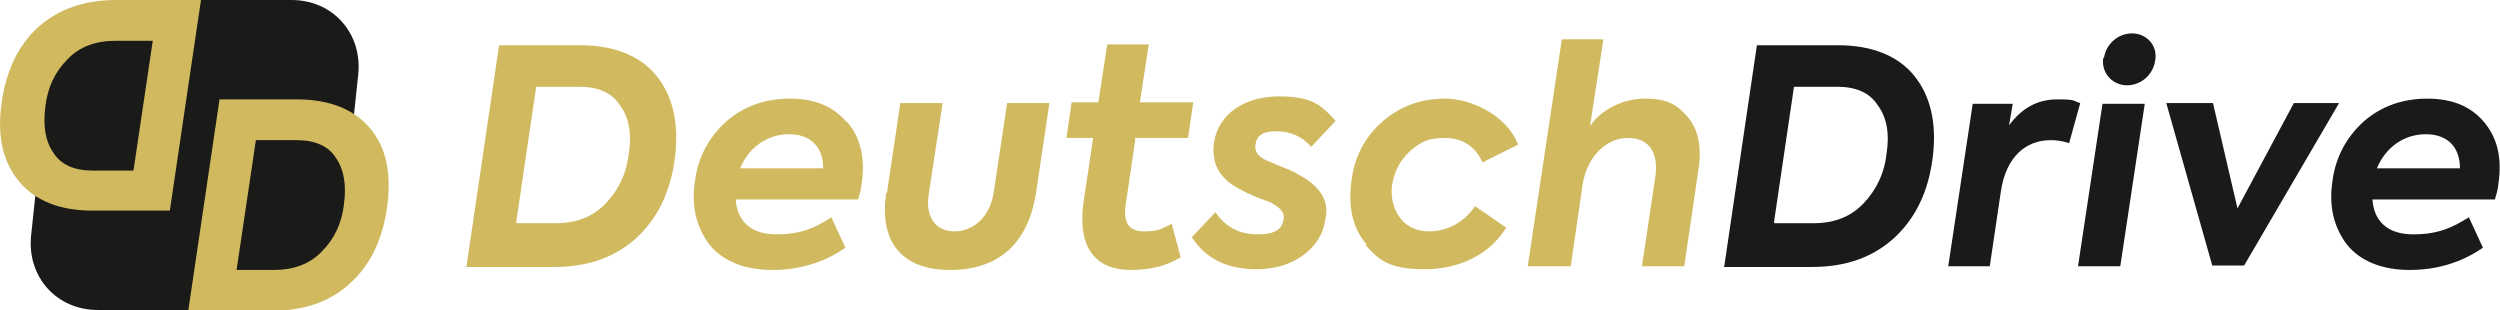
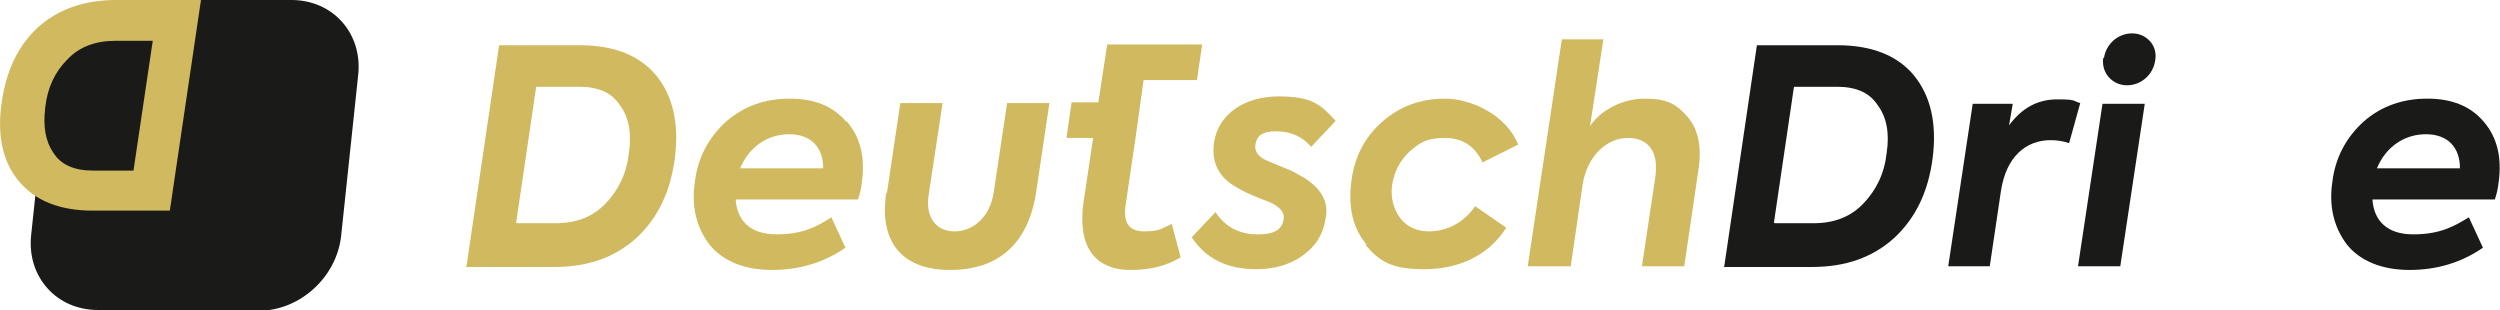
<svg xmlns="http://www.w3.org/2000/svg" id="Layer_1" data-name="Layer 1" version="1.1" viewBox="0 0 337.1 41.8">
  <defs>
    <style>
      .cls-1 {
        fill: #d0b95e;
      }

      .cls-1, .cls-2 {
        stroke-width: 0px;
      }

      .cls-2 {
        fill: #1a1a18;
      }
    </style>
  </defs>
  <g>
    <path class="cls-1" d="M62.9,35.9l4.4-29.8h10.9c4.6,0,8.1,1.4,10.3,4.1s3.1,6.4,2.5,11.1c-.6,4.6-2.3,8.1-5.2,10.8-2.9,2.6-6.5,3.9-11.1,3.9h-11.9ZM69.7,30.1h5.2c2.9,0,5.1-.9,6.8-2.7,1.7-1.8,2.8-4,3.1-6.8.4-2.6,0-4.8-1.2-6.4-1.1-1.7-2.9-2.5-5.5-2.5h-5.8l-2.7,18.3Z" />
    <path class="cls-1" d="M114.2,16.4c1.8,2.1,2.5,4.8,2,8.3-.1.9-.3,1.6-.5,2.2h-16.5c.2,2.9,2,4.7,5.5,4.7s5.4-1,7.4-2.3l1.9,4.1c-2.9,2-6.2,3-9.9,3s-6.7-1.2-8.5-3.5c-1.7-2.3-2.4-5.1-1.9-8.4.4-3.3,1.9-6,4.2-8.1,2.4-2.1,5.3-3.1,8.6-3.1s5.8,1,7.6,3.1ZM99.8,22.7h11.2c0-2.9-1.7-4.6-4.6-4.6s-5.4,1.7-6.6,4.6Z" />
    <path class="cls-1" d="M119.6,26l1.8-12.1h5.7l-1.9,12.5c-.4,2.9,1,4.8,3.5,4.8s4.8-1.9,5.3-5.3l1.8-12h5.7l-1.8,12.1c-1.1,7-5.2,10.4-11.6,10.4s-9.6-3.7-8.6-10.4Z" />
-     <path class="cls-1" d="M153.1,18.7l-1.3,8.8c-.4,2.5.4,3.7,2.5,3.7s2.3-.4,3.7-1l1.2,4.5c-2,1.2-4.2,1.7-6.7,1.7-5.1,0-7.2-3.4-6.4-9.1l1.3-8.7h-3.6l.7-4.8h3.6l1.2-7.8h5.6l-1.2,7.8h7.2l-.7,4.8h-7.2Z" />
+     <path class="cls-1" d="M153.1,18.7l-1.3,8.8c-.4,2.5.4,3.7,2.5,3.7s2.3-.4,3.7-1l1.2,4.5c-2,1.2-4.2,1.7-6.7,1.7-5.1,0-7.2-3.4-6.4-9.1l1.3-8.7h-3.6l.7-4.8h3.6l1.2-7.8h5.6h7.2l-.7,4.8h-7.2Z" />
    <path class="cls-1" d="M160.6,32.1l3.3-3.5c1.3,2,3.2,3,5.7,3s3.3-.8,3.5-2.1c.1-.8-.4-1.4-1.4-2-.3-.2-.9-.4-1.7-.7-1.5-.6-2.4-1-3.7-1.8-1.8-1.2-3-2.9-2.6-5.8.6-3.9,4.2-6.2,8.7-6.2s5.7,1.1,7.7,3.3l-3.3,3.5c-1.2-1.4-2.8-2.1-4.7-2.1s-2.6.6-2.8,1.7c-.2.9.3,1.7,1.4,2.2l1.9.8c1,.4,1.8.7,2.4,1.1,2,1,4.5,3,3.7,6.1-.3,2.1-1.4,3.7-3.1,4.9-1.7,1.2-3.8,1.8-6.2,1.8-3.9,0-6.8-1.4-8.7-4.3Z" />
    <path class="cls-1" d="M184.3,33c-1.9-2.2-2.5-5-2.1-8.4.4-3.4,1.8-6.1,4.2-8.2,2.4-2.1,5.2-3.1,8.5-3.1s8.2,2.1,9.8,6.2l-4.8,2.4c-1-2.2-2.7-3.3-5.1-3.3s-3.3.6-4.7,1.8c-1.3,1.2-2.1,2.7-2.4,4.6-.2,1.7.2,3.2,1.1,4.4.9,1.2,2.3,1.8,3.9,1.8,2.5,0,4.8-1.3,6.2-3.4l4.2,2.9c-2.3,3.7-6.4,5.6-11,5.6s-6.1-1.1-8-3.3Z" />
    <path class="cls-1" d="M206,35.9l4.6-30.6h5.6l-1.8,11.7c1.4-2.1,4.3-3.7,7.4-3.7s4.3.8,5.8,2.5c1.4,1.7,1.9,4,1.4,7.2l-1.9,12.9h-5.7l1.8-12c.5-3.4-.9-5.3-3.7-5.3s-5.5,2.4-6.1,6.3l-1.6,11h-5.7Z" />
  </g>
  <g>
    <path class="cls-2" d="M232.5,35.9l4.4-29.8h10.9c4.6,0,8.1,1.4,10.3,4.1s3.1,6.4,2.5,11.1c-.6,4.6-2.3,8.1-5.2,10.8-2.9,2.6-6.5,3.9-11.1,3.9h-11.9ZM239.3,30.1h5.2c2.9,0,5.1-.9,6.8-2.7,1.7-1.8,2.8-4,3.1-6.8.4-2.6,0-4.8-1.2-6.4-1.1-1.7-2.9-2.5-5.5-2.5h-5.8l-2.7,18.3Z" />
    <path class="cls-2" d="M262.7,35.9l3.3-21.9h5.4l-.5,2.9c1.7-2.3,3.8-3.5,6.5-3.5s2,.2,3.1.5l-1.5,5.4c-.9-.3-1.7-.4-2.5-.4-3.3,0-6,2.2-6.7,6.9l-1.5,10.1h-5.7Z" />
    <path class="cls-2" d="M285.9,35.9h-5.7l3.3-21.9h5.7l-3.3,21.9ZM283.7,7.8c.3-1.9,1.9-3.3,3.8-3.3s3.5,1.6,3.1,3.7c-.3,1.9-1.9,3.3-3.8,3.3s-3.5-1.6-3.2-3.7Z" />
-     <path class="cls-2" d="M309.2,13.9h6.2l-12.8,21.9h-4.3l-6.2-21.9h6.3l3.3,14.2,7.6-14.2Z" />
    <path class="cls-2" d="M334.9,16.4c1.8,2.1,2.5,4.8,2,8.3-.1.9-.3,1.6-.5,2.2h-16.5c.2,2.9,2,4.7,5.5,4.7s5.4-1,7.5-2.3l1.9,4.1c-2.9,2-6.2,3-9.9,3s-6.7-1.2-8.5-3.5c-1.7-2.3-2.4-5.1-1.9-8.4.4-3.3,1.9-6,4.2-8.1,2.4-2.1,5.3-3.1,8.6-3.1s5.8,1,7.6,3.1ZM320.5,22.7h11.2c0-2.9-1.7-4.6-4.6-4.6s-5.4,1.7-6.6,4.6Z" />
  </g>
  <g>
    <path class="cls-2" d="M34.9,41.8H13.2c-5.6,0-9.6-4.5-9-10.1l2.3-21.7C7,4.5,12,0,17.6,0h21.7c5.6,0,9.6,4.5,9,10.1l-2.3,21.7c-.6,5.6-5.6,10.1-11.1,10.1Z" />
-     <path class="cls-1" d="M25.4,41.8l4.2-28.4h10.4c4.4,0,7.7,1.3,9.9,3.9,2.2,2.6,2.9,6.1,2.3,10.6-.6,4.3-2.2,7.8-5,10.3-2.7,2.5-6.2,3.7-10.6,3.7h-11.3ZM31.9,36.4h5c2.7,0,4.9-.8,6.5-2.5,1.7-1.7,2.7-3.8,3-6.5.3-2.5,0-4.5-1.1-6.1-1-1.6-2.8-2.4-5.3-2.4h-5.5l-2.6,17.5Z" />
    <path class="cls-1" d="M27.1,0l-4.2,28.4h-10.4c-4.4,0-7.7-1.3-9.9-3.9S-.4,18.4.2,14C.8,9.6,2.4,6.2,5.1,3.7,7.9,1.2,11.4,0,15.7,0h11.3ZM20.6,5.5h-5c-2.7,0-4.9.8-6.5,2.5-1.7,1.7-2.7,3.8-3,6.5-.3,2.5,0,4.5,1.1,6.1,1,1.6,2.8,2.4,5.3,2.4h5.5l2.6-17.5Z" />
  </g>
</svg>